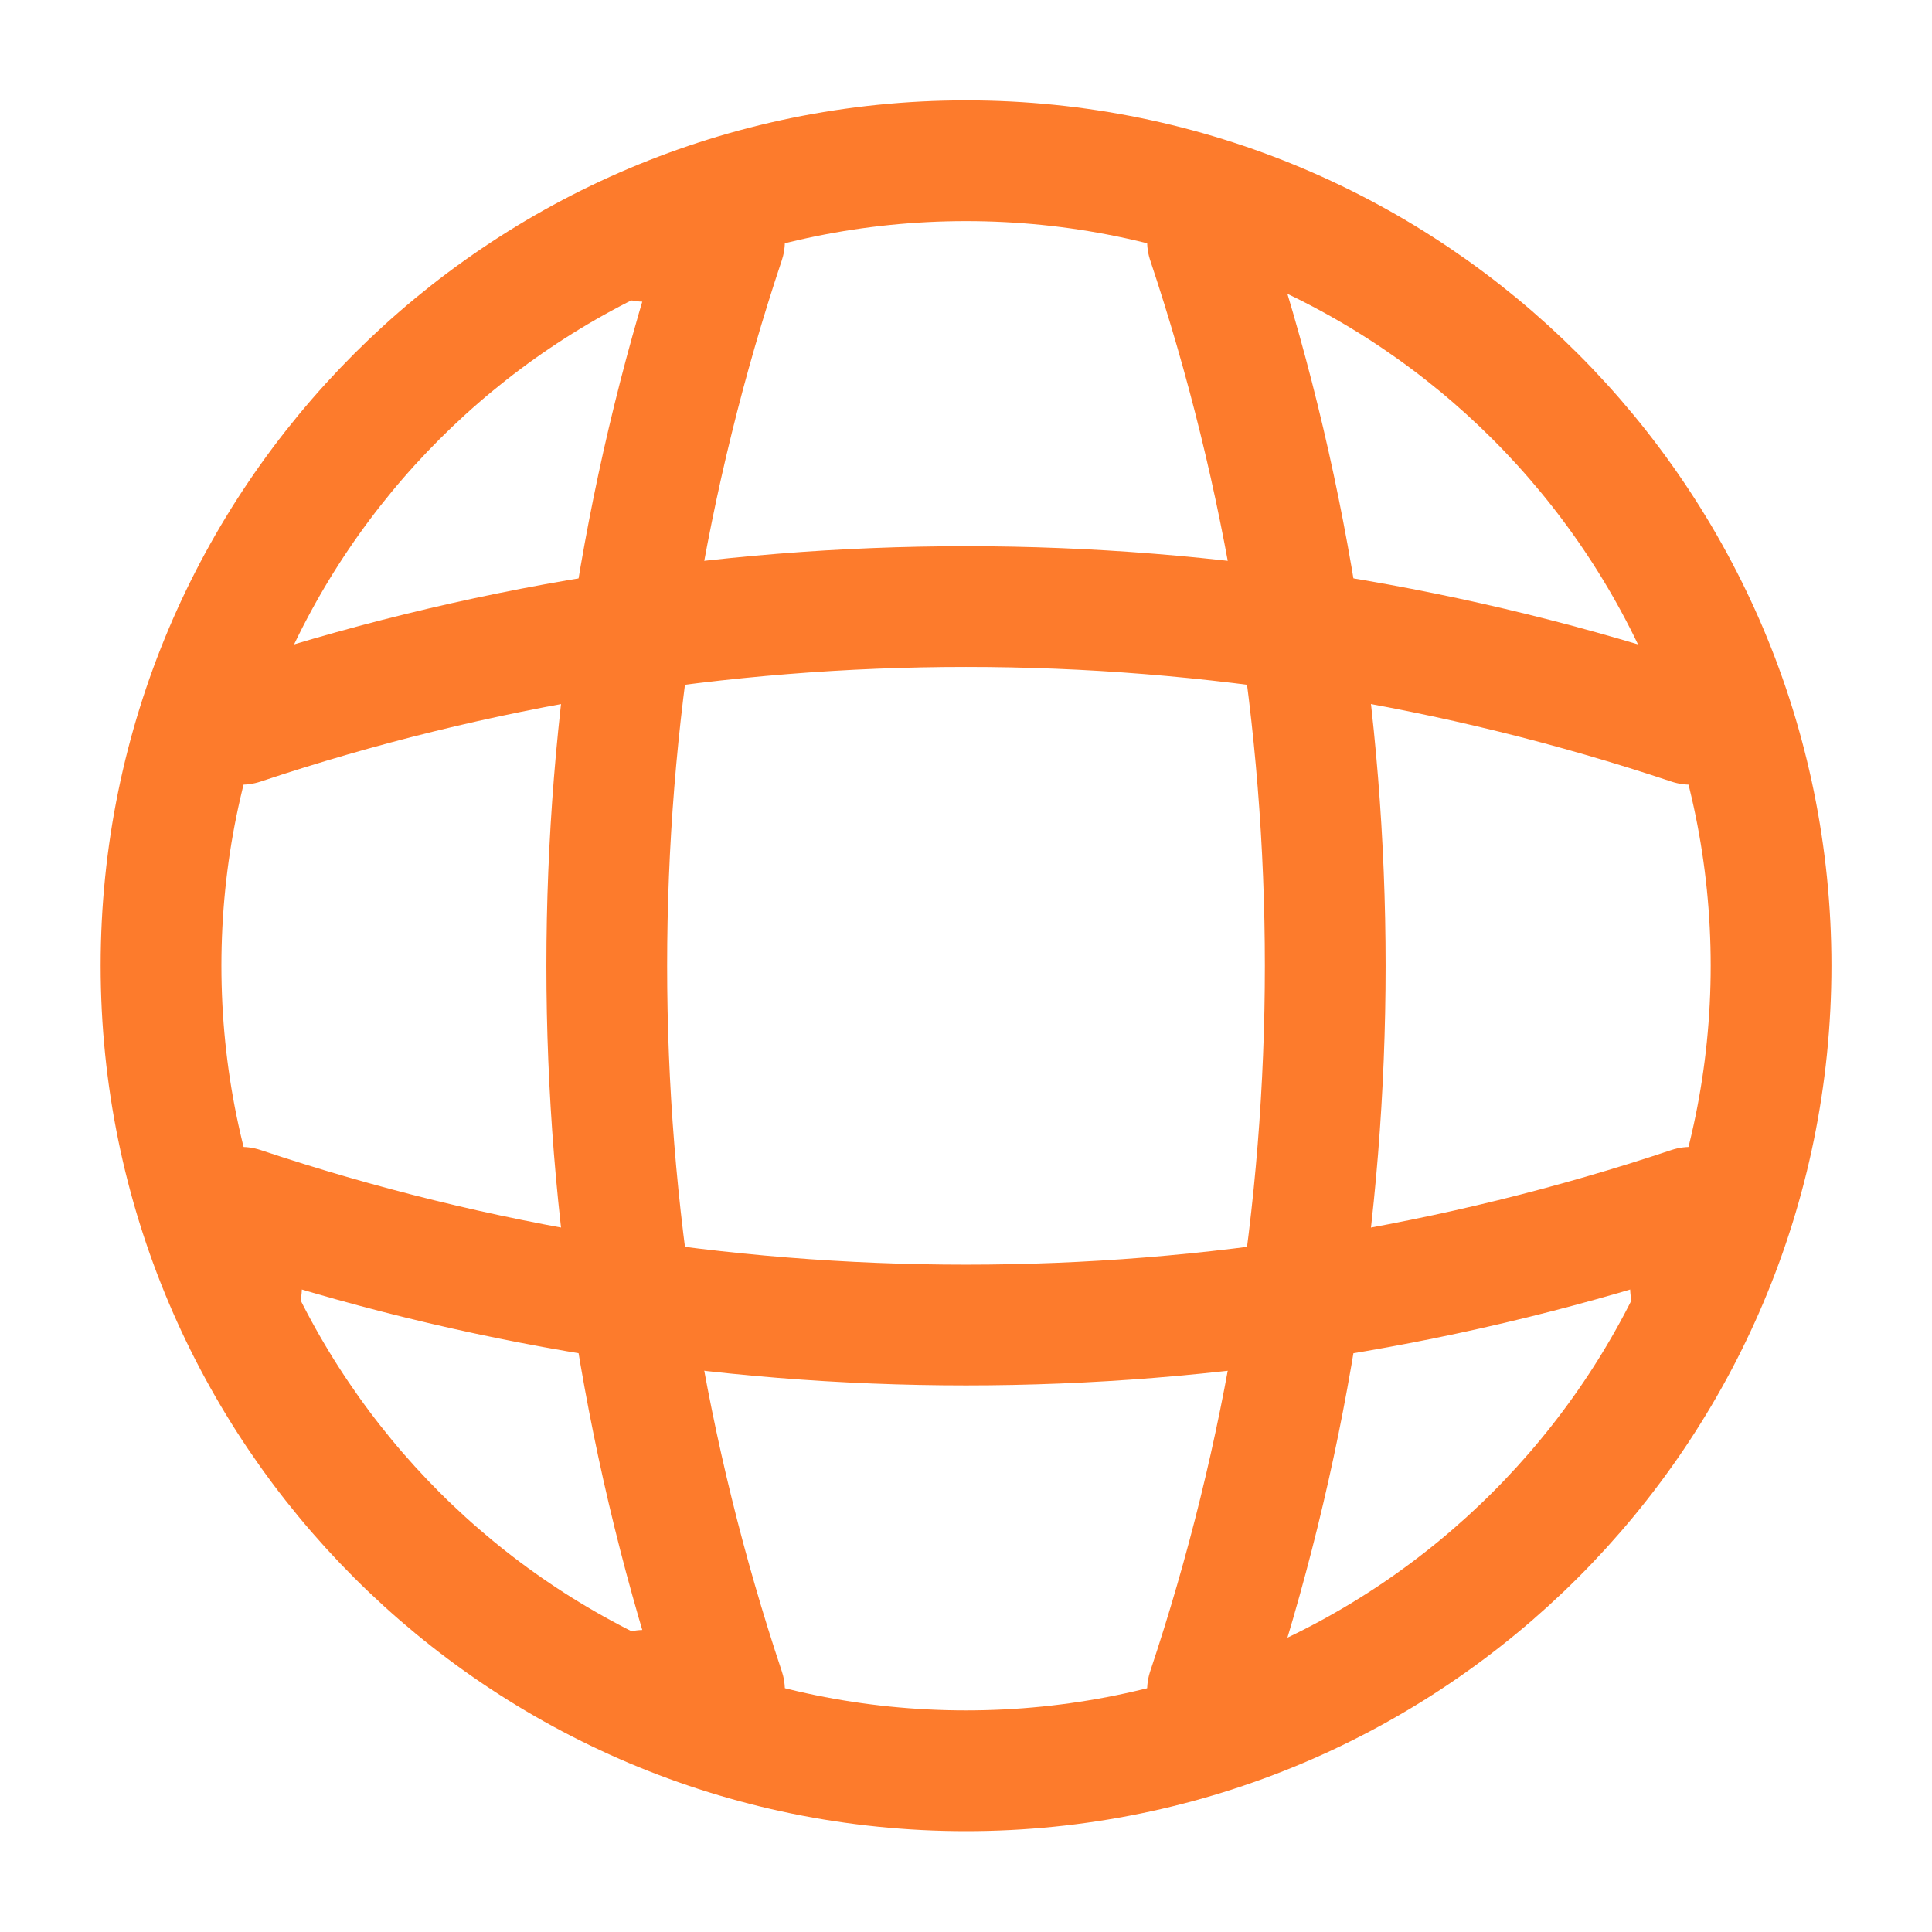
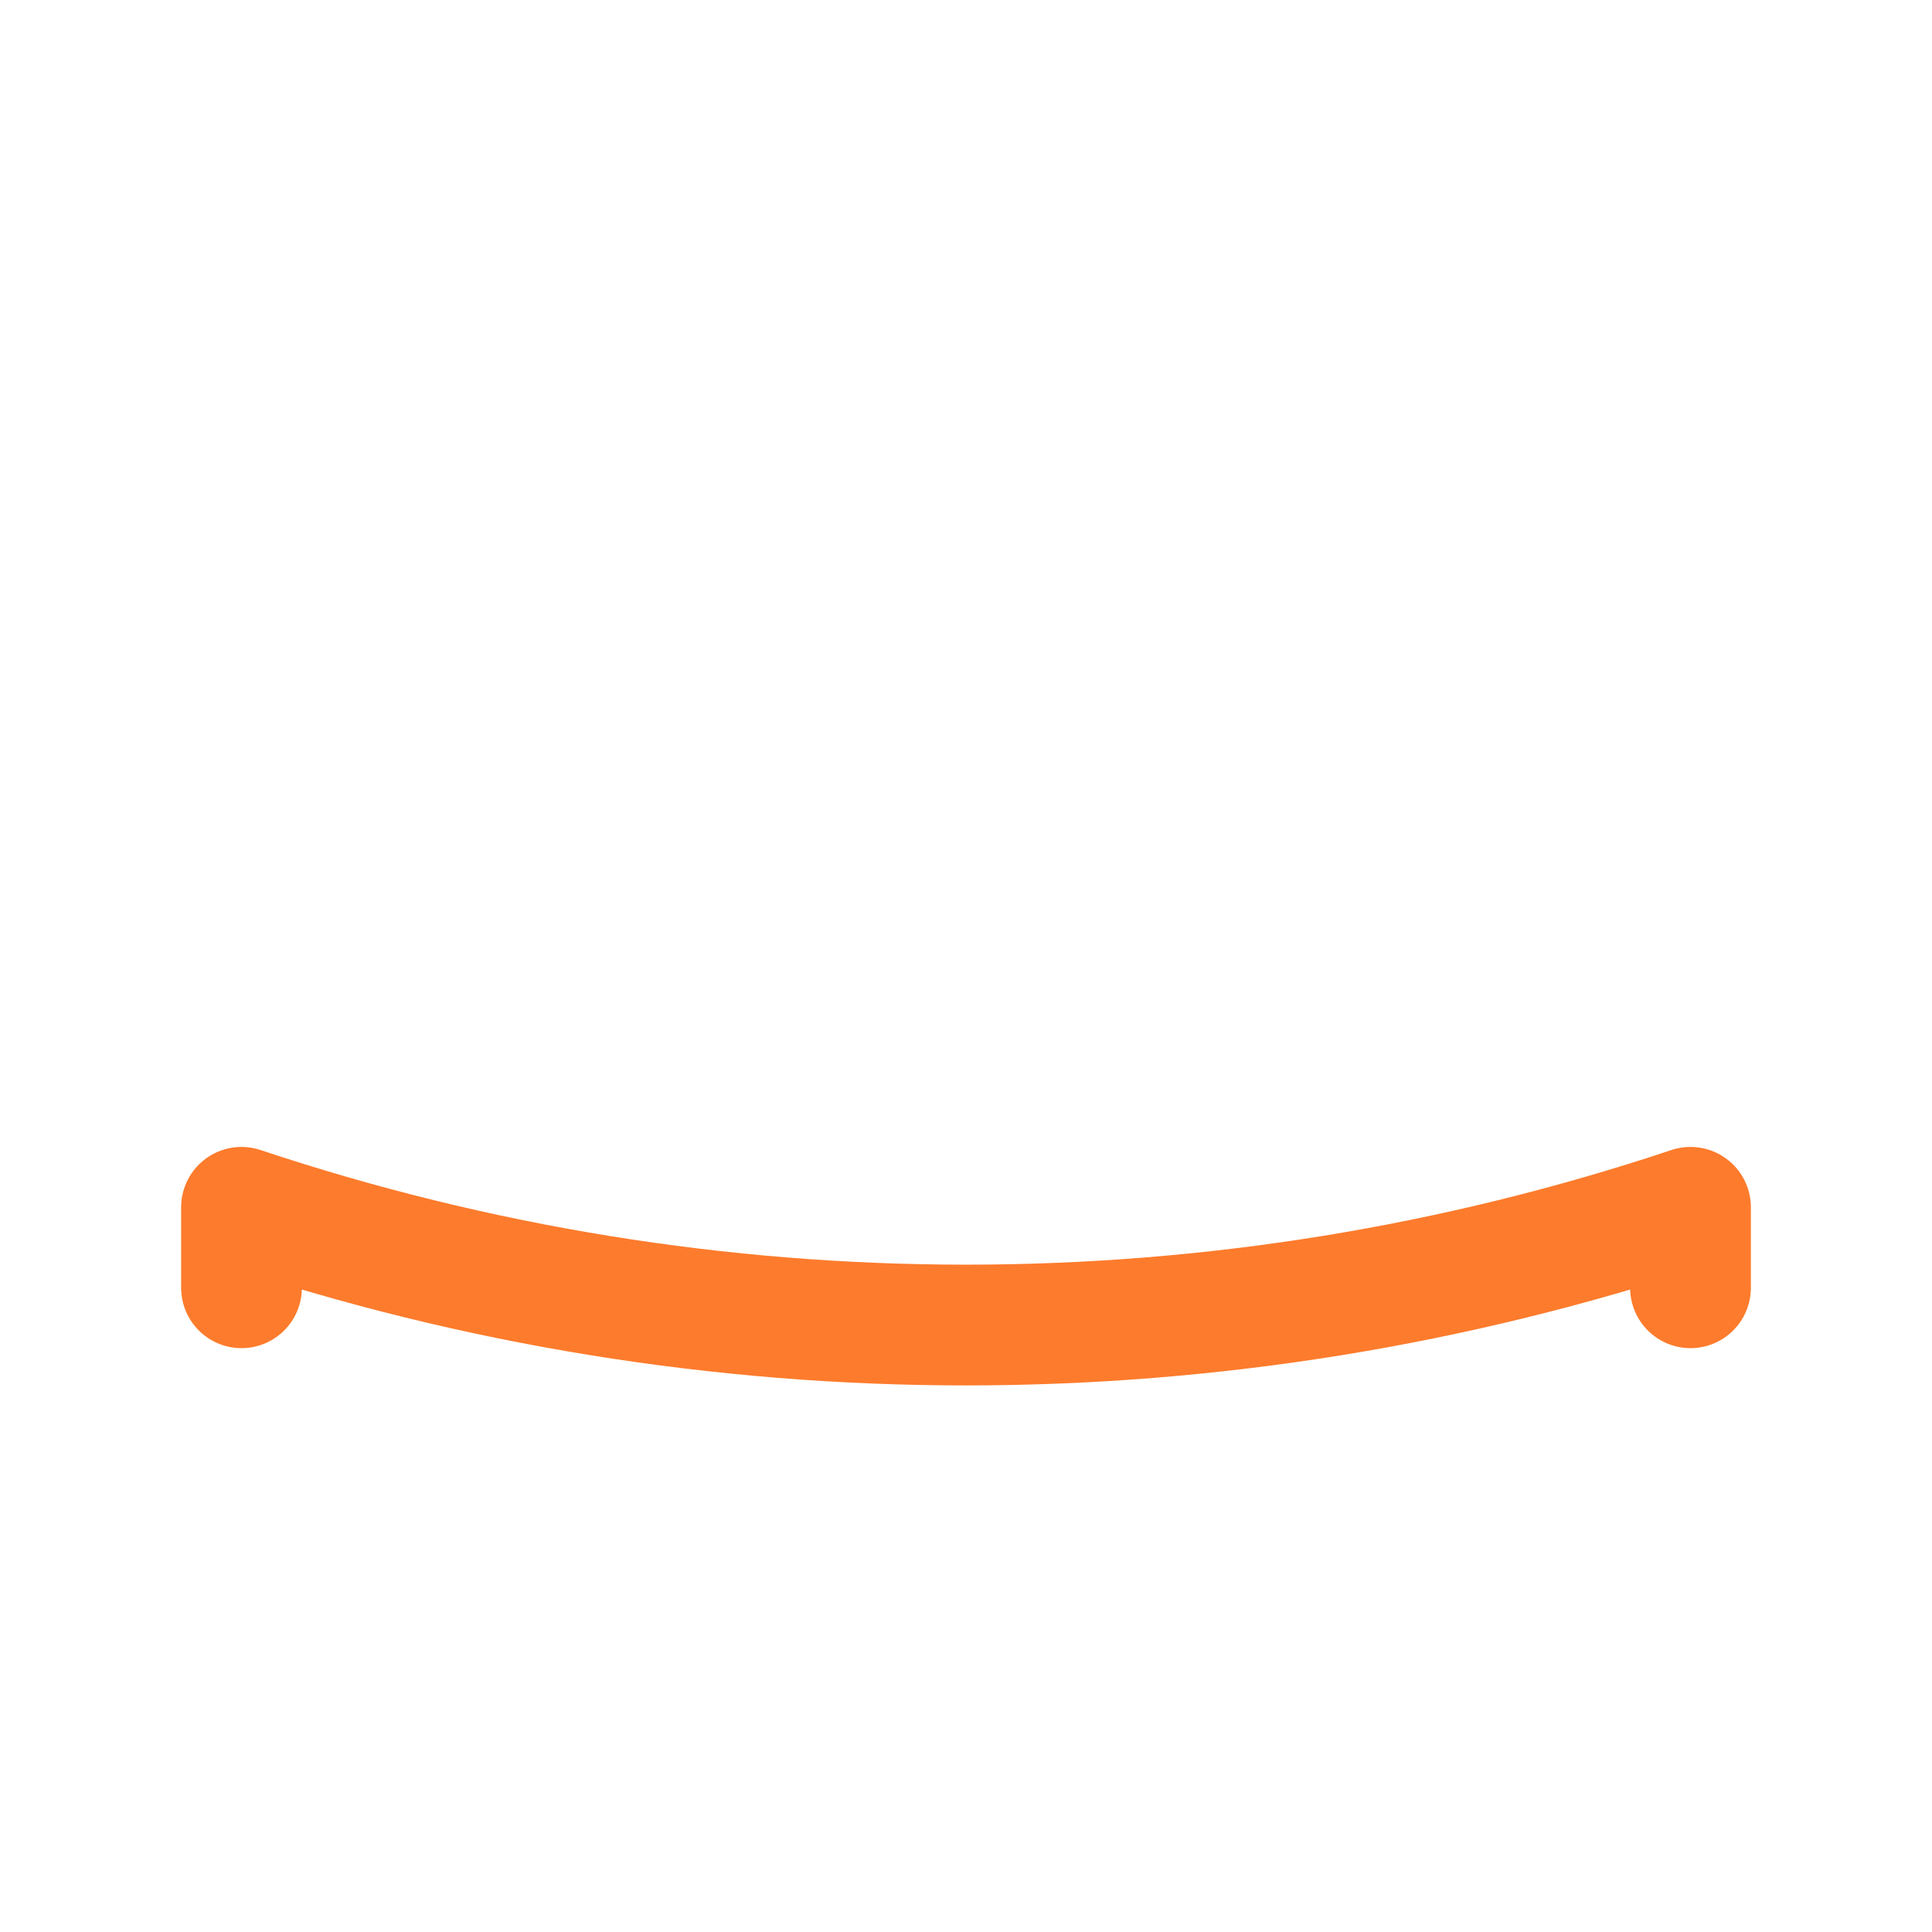
<svg xmlns="http://www.w3.org/2000/svg" width="20" height="20" viewBox="0 0 20 20" fill="none">
  <g id="vuesax/linear/global">
    <g id="global">
-       <path id="Vector" d="M10 18.331C14.603 18.331 18.334 14.6 18.334 9.997C18.334 5.395 14.603 1.664 10 1.664C5.398 1.664 1.667 5.395 1.667 9.997C1.667 14.6 5.398 18.331 10 18.331Z" stroke="#FD7B2C" stroke-width="1.25" stroke-linecap="round" stroke-linejoin="round" />
-       <path id="Vector_2" d="M6.667 2.498H7.5C5.875 7.365 5.875 12.631 7.5 17.498H6.667" stroke="#FD7B2C" stroke-width="1.25" stroke-linecap="round" stroke-linejoin="round" />
-       <path id="Vector_3" d="M12.5 2.498C14.125 7.365 14.125 12.631 12.5 17.498" stroke="#FD7B2C" stroke-width="1.25" stroke-linecap="round" stroke-linejoin="round" />
      <path id="Vector_4" d="M2.5 13.331V12.498C7.367 14.123 12.633 14.123 17.5 12.498V13.331" stroke="#FD7B2C" stroke-width="1.25" stroke-linecap="round" stroke-linejoin="round" />
-       <path id="Vector_5" d="M2.5 7.498C7.367 5.873 12.633 5.873 17.5 7.498" stroke="#FD7B2C" stroke-width="1.25" stroke-linecap="round" stroke-linejoin="round" />
    </g>
  </g>
</svg>